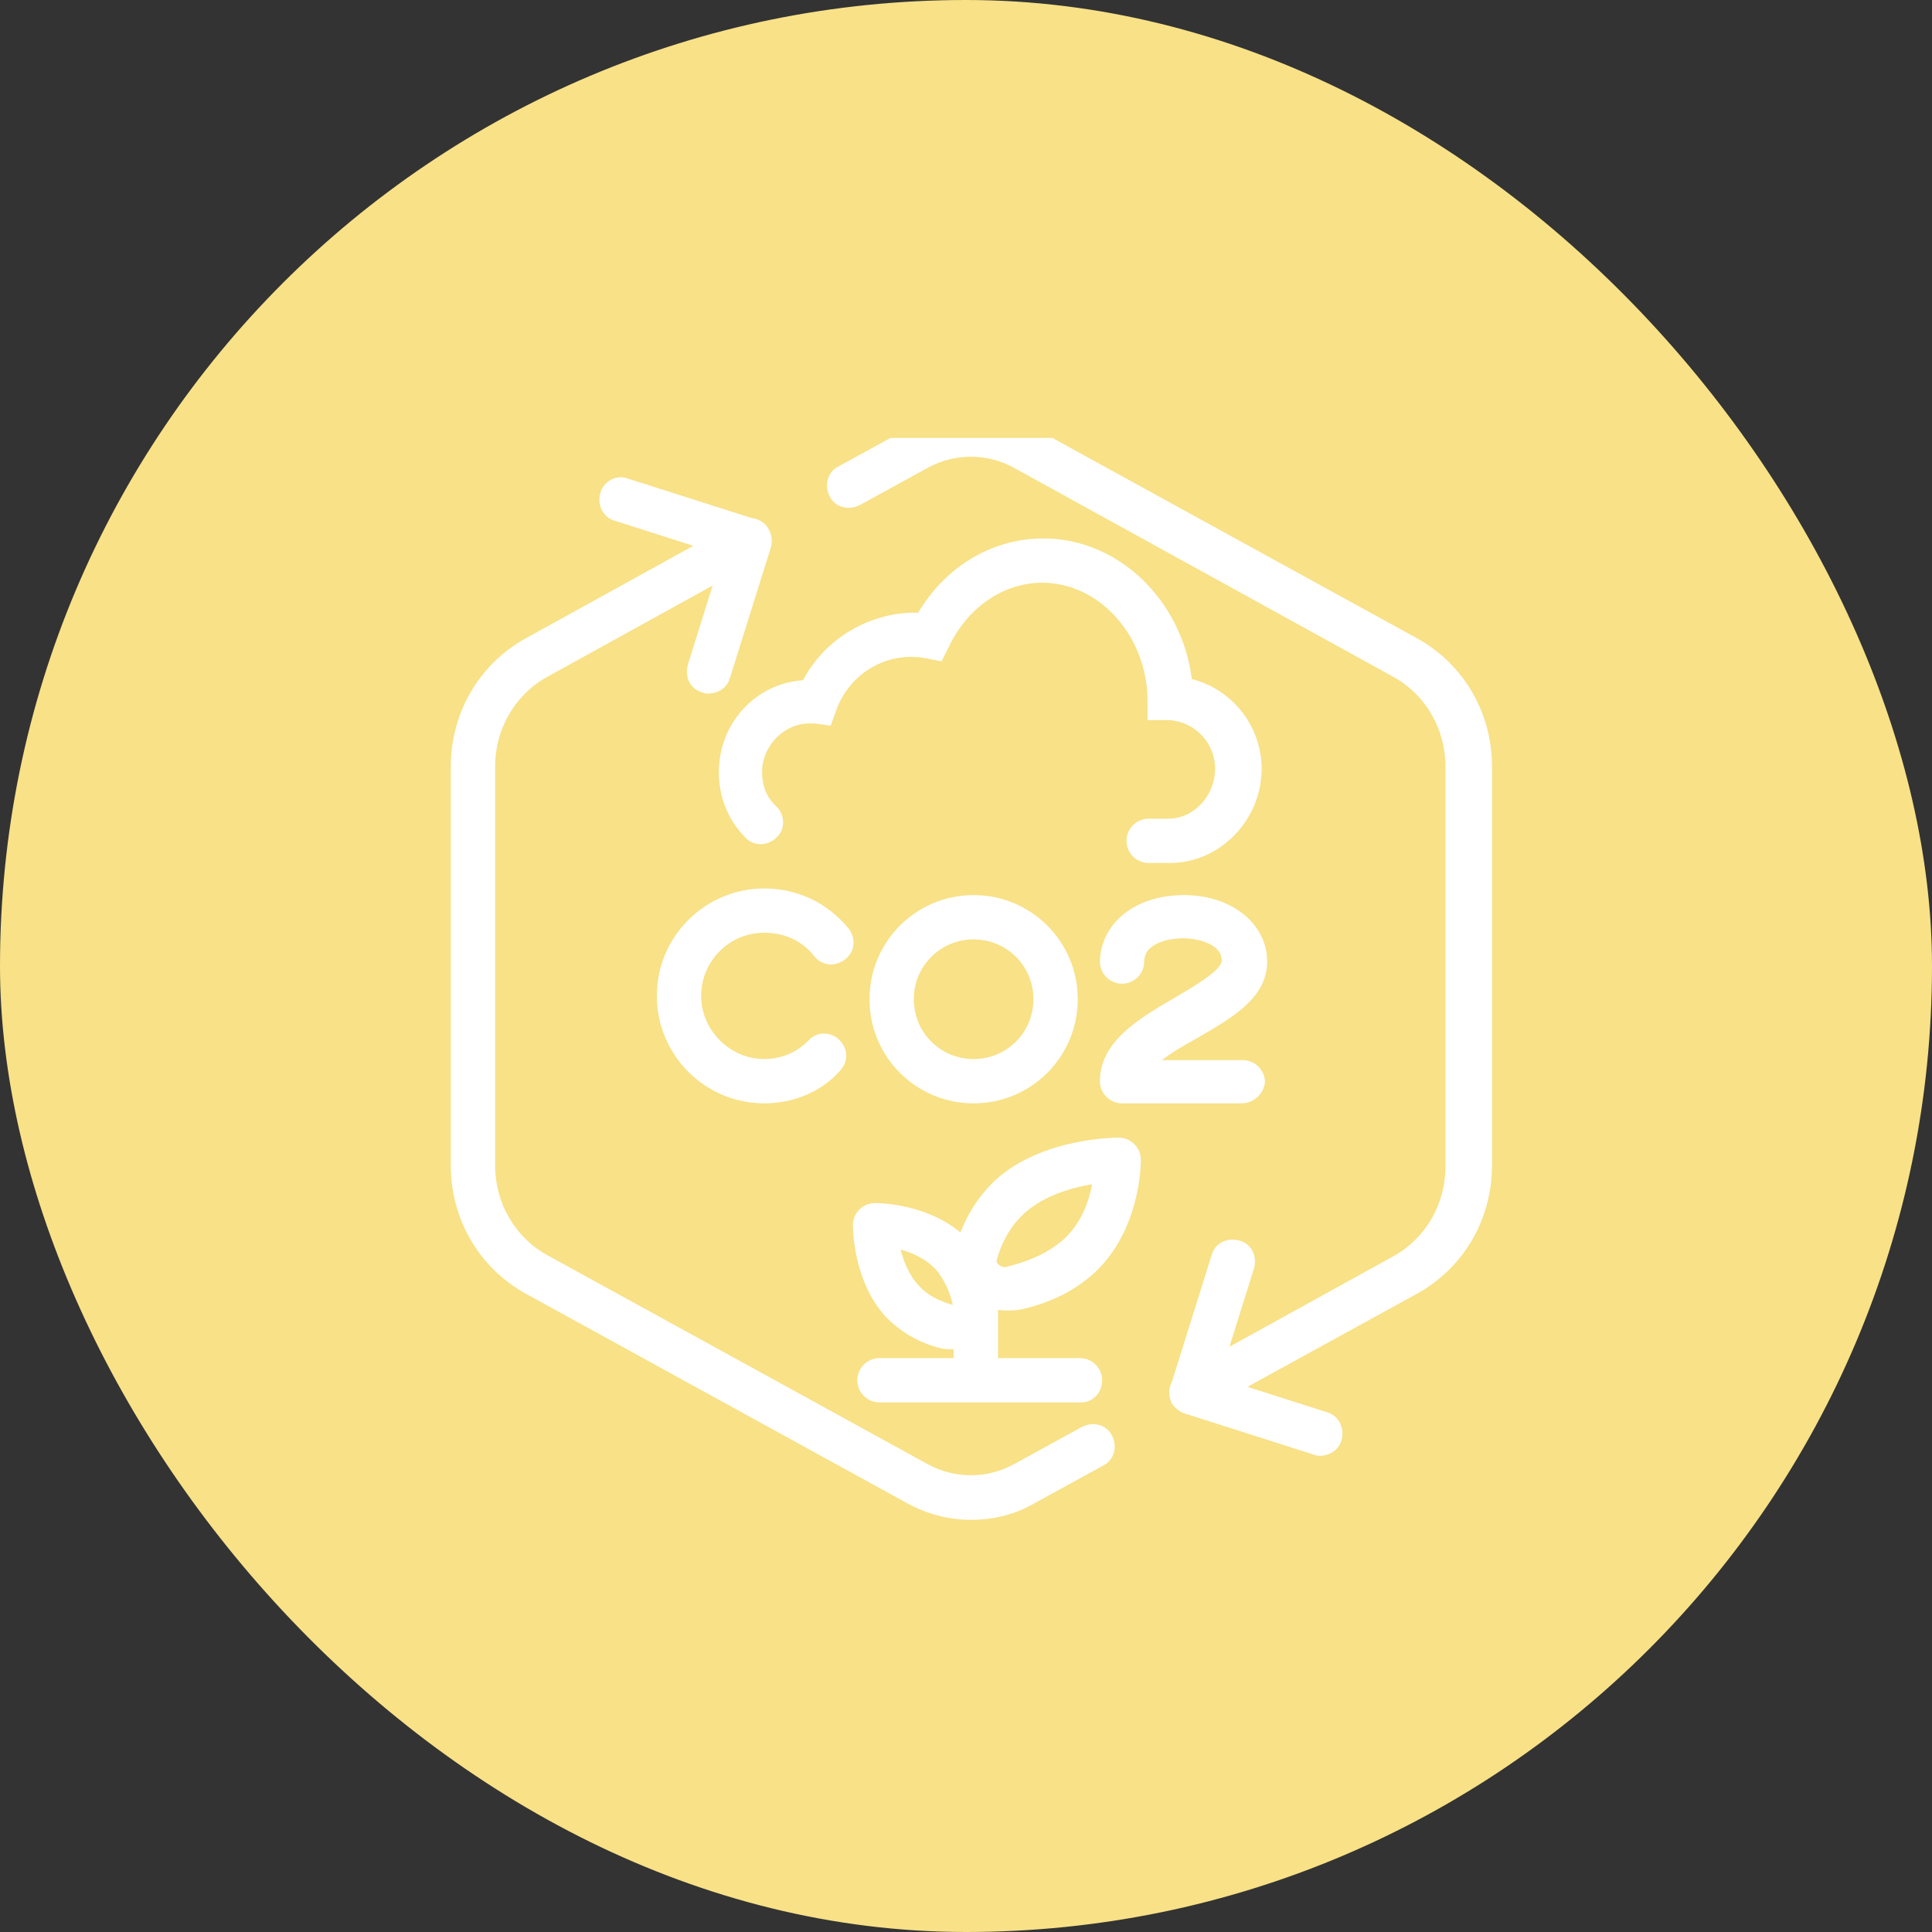
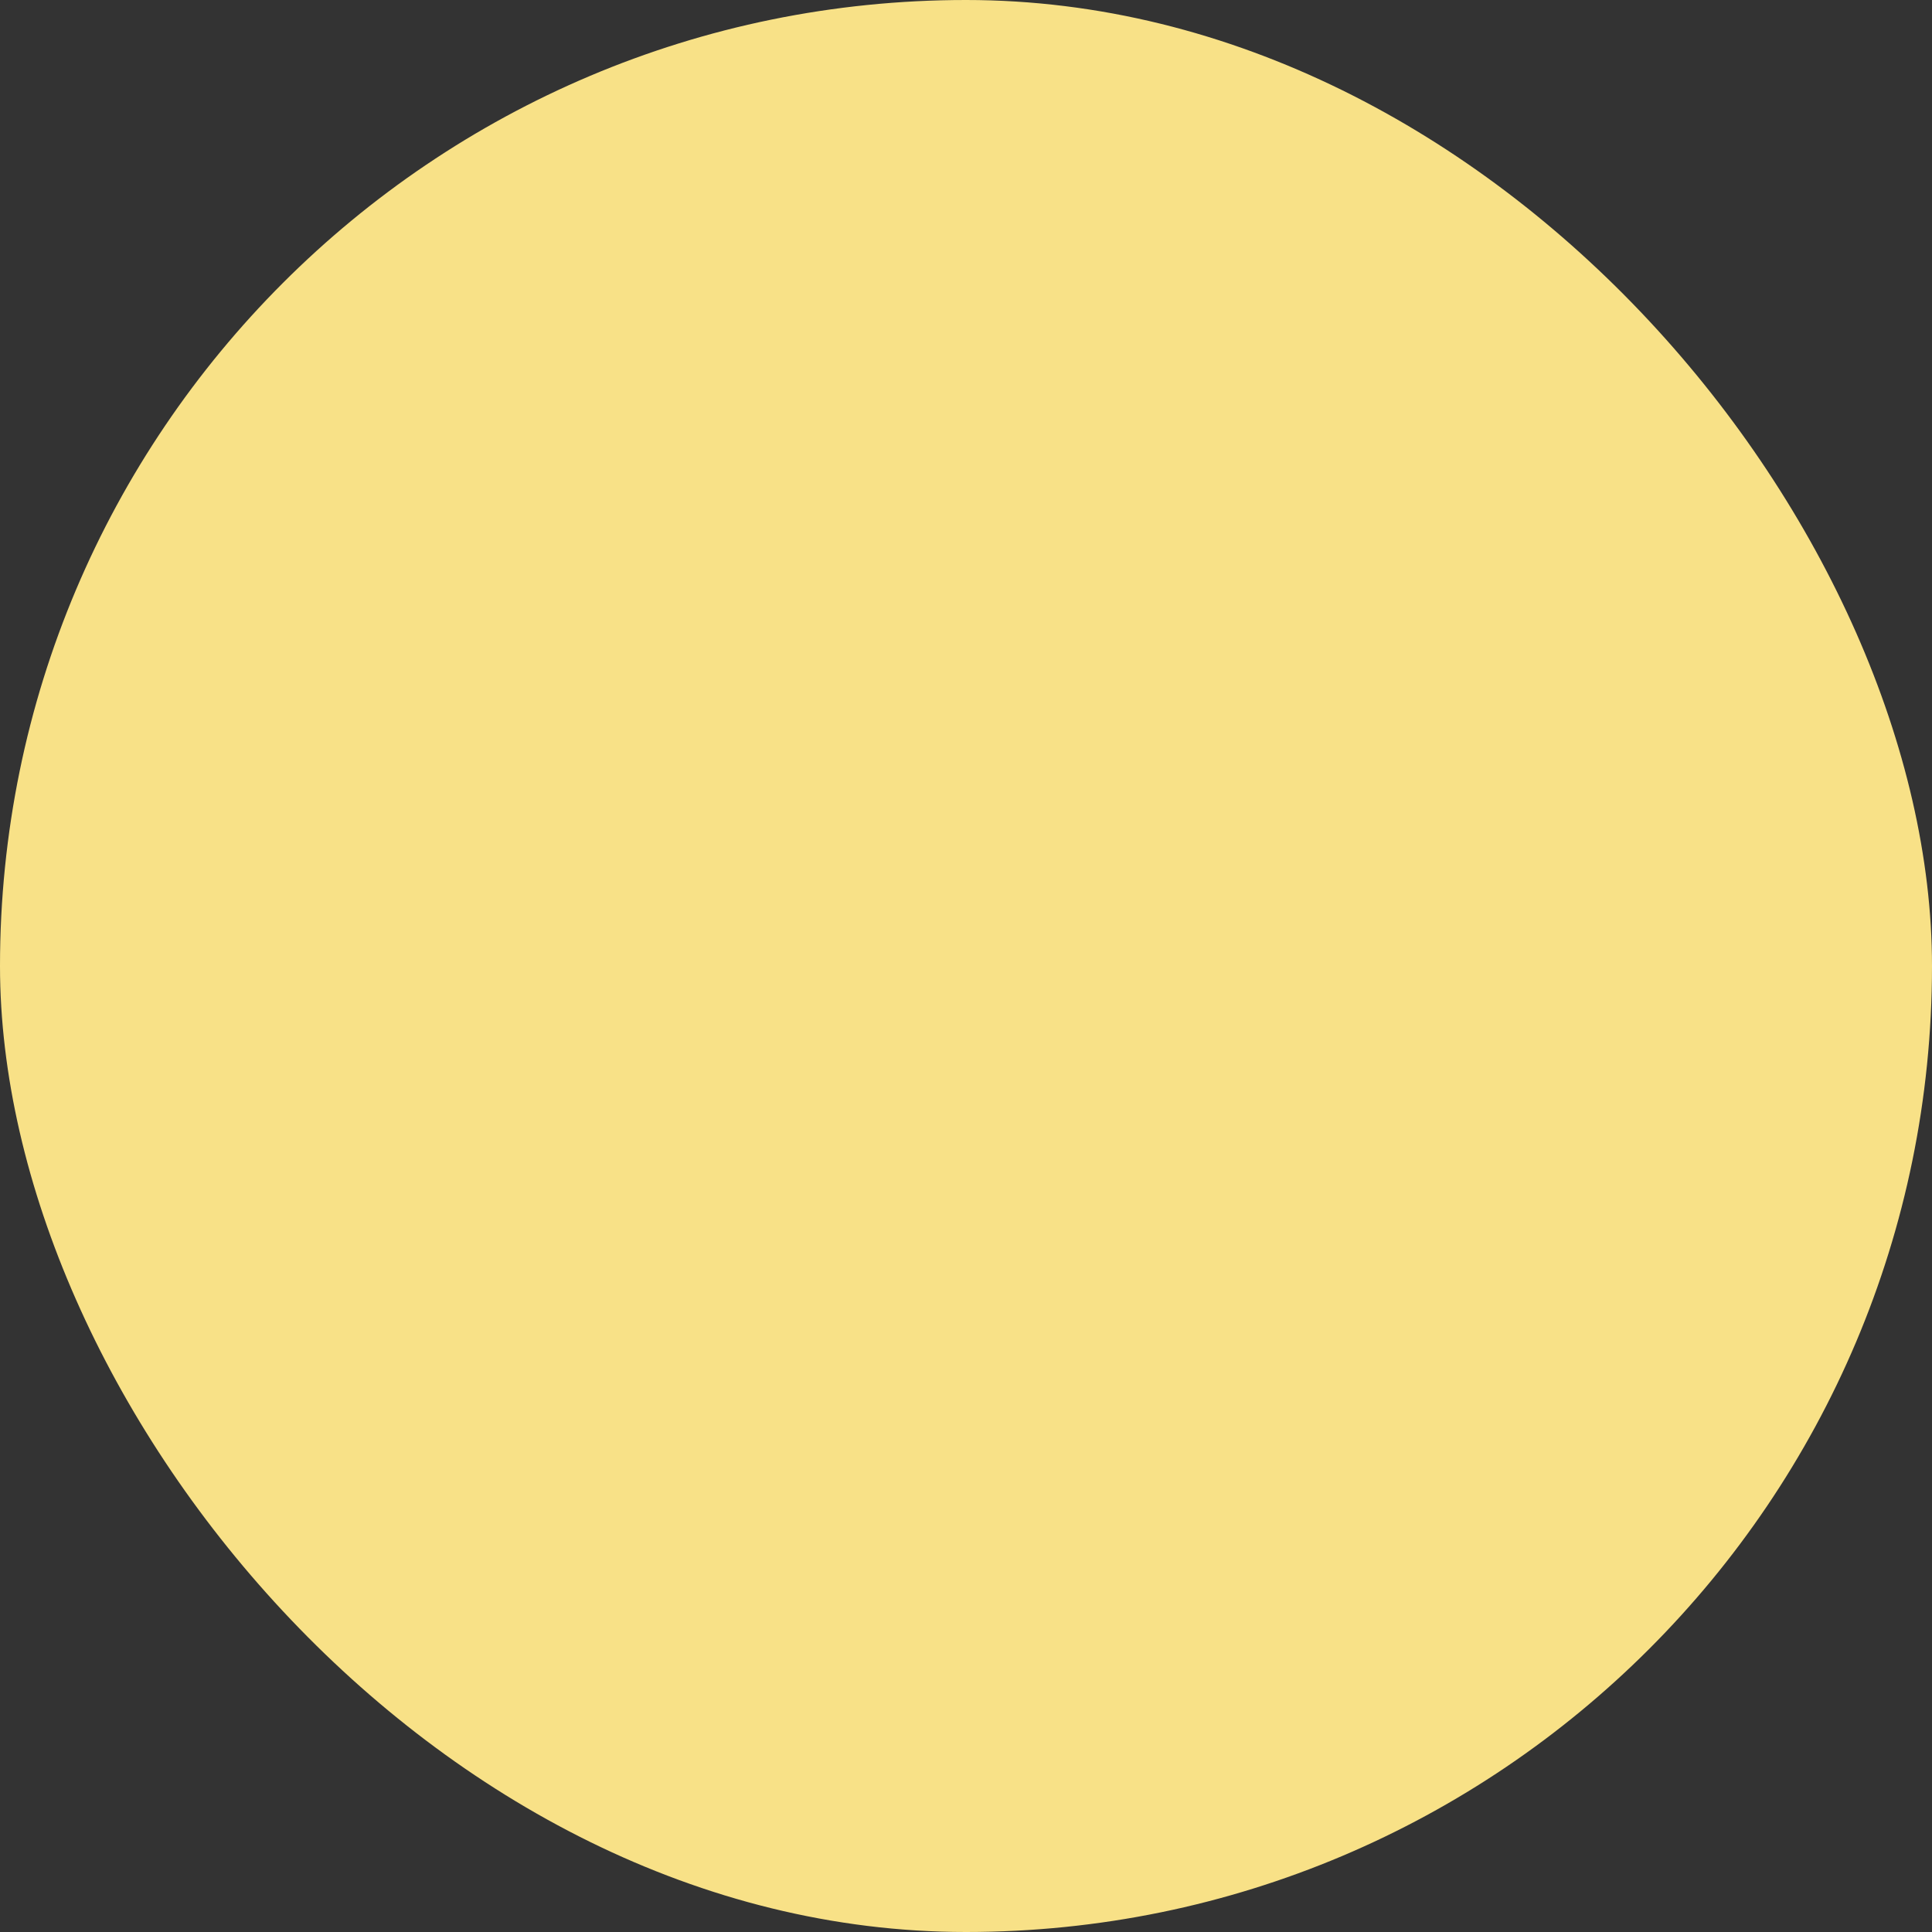
<svg xmlns="http://www.w3.org/2000/svg" width="150" height="150" viewBox="0 0 150 150" fill="none">
  <rect x="0" y="0" width="150" height="150" fill="#333333" stroke="none" />
  <rect width="150" height="150" rx="75" fill="#F8E187" />
  <g clip-path="url(#clip0_336_857)">
-     <path d="M75.42 118C73.7 118 71.98 117.57 70.432 116.71L40.848 100.456C37.236 98.478 35 94.694 35 90.48V59.52C35 55.306 37.236 51.522 40.848 49.544L57.36 40.428C58.22 39.998 59.252 40.256 59.682 41.116C60.112 41.976 59.854 43.008 58.994 43.438L42.482 52.554C39.988 53.93 38.44 56.596 38.44 59.52V90.48C38.44 93.404 39.988 96.07 42.482 97.446L72.066 113.7C74.13 114.818 76.624 114.818 78.688 113.7L84.02 110.776C84.88 110.346 85.912 110.604 86.341 111.464C86.772 112.324 86.513 113.356 85.653 113.786L80.322 116.71C78.86 117.57 77.14 118 75.42 118L75.42 118Z" fill="white" />
-     <path d="M55.038 53.844C54.866 53.844 54.694 53.844 54.522 53.758C53.576 53.5 53.146 52.554 53.404 51.608L56.07 43.094L47.728 40.428C46.782 40.17 46.352 39.138 46.61 38.278C46.868 37.332 47.9 36.816 48.76 37.16L58.736 40.342C59.596 40.6 60.112 41.546 59.854 42.492L56.672 52.639C56.5 53.328 55.812 53.844 55.038 53.844L55.038 53.844Z" fill="white" />
+     <path d="M55.038 53.844C54.866 53.844 54.694 53.844 54.522 53.758C53.576 53.5 53.146 52.554 53.404 51.608L47.728 40.428C46.782 40.17 46.352 39.138 46.61 38.278C46.868 37.332 47.9 36.816 48.76 37.16L58.736 40.342C59.596 40.6 60.112 41.546 59.854 42.492L56.672 52.639C56.5 53.328 55.812 53.844 55.038 53.844L55.038 53.844Z" fill="white" />
    <path d="M92.534 109.83C91.932 109.83 91.33 109.486 90.986 108.97C90.556 108.11 90.814 107.078 91.674 106.648L108.186 97.532C110.68 96.156 112.228 93.49 112.228 90.566L112.228 59.52C112.228 56.596 110.68 53.93 108.186 52.554L78.688 36.3C76.624 35.182 74.13 35.182 72.067 36.3L66.735 39.224C65.875 39.654 64.843 39.396 64.413 38.536C63.982 37.676 64.24 36.644 65.1 36.214L70.432 33.29C73.528 31.57 77.226 31.57 80.408 33.29L109.992 49.544C113.604 51.522 115.84 55.306 115.84 59.52V90.48C115.84 94.694 113.604 98.478 109.992 100.456L93.394 109.572C93.136 109.744 92.878 109.83 92.534 109.83L92.534 109.83Z" fill="white" />
    <path d="M102.51 113.011C102.338 113.011 102.166 113.011 101.994 112.926L92.018 109.744C91.158 109.486 90.642 108.54 90.9 107.594L94.082 97.446C94.34 96.5 95.286 96.07 96.232 96.328C97.178 96.586 97.608 97.532 97.35 98.478L94.684 106.992L103.026 109.657C103.972 109.916 104.402 110.947 104.145 111.807C103.972 112.496 103.285 113.012 102.51 113.012L102.51 113.011Z" fill="white" />
    <path d="M102.51 113.011C102.338 113.011 102.166 113.011 101.994 112.926L92.018 109.744C91.158 109.486 90.642 108.54 90.9 107.594L94.082 97.446C94.34 96.5 95.286 96.07 96.232 96.328C97.178 96.586 97.608 97.532 97.35 98.478L94.684 106.992L103.026 109.657C103.972 109.916 104.402 110.947 104.145 111.807C103.972 112.496 103.285 113.012 102.51 113.012L102.51 113.011Z" fill="white" />
    <path d="M89.18 67.002C88.234 67.002 87.46 66.228 87.46 65.282C87.46 64.336 88.234 63.562 89.18 63.562H90.728C92.707 63.562 94.34 61.756 94.34 59.692C94.34 57.628 92.706 55.994 90.728 55.908H89.094V54.274C89.008 49.286 85.31 45.244 80.924 45.244C77.914 45.244 75.163 47.136 73.7 50.146L73.099 51.35L71.808 51.092C68.799 50.576 65.96 52.296 64.928 55.133L64.499 56.337L63.209 56.166H62.864C60.886 56.166 59.166 57.886 59.166 59.95C59.166 60.981 59.51 61.928 60.285 62.616C60.973 63.304 60.973 64.421 60.285 65.024C59.596 65.712 58.478 65.712 57.876 65.024C56.5 63.648 55.812 61.842 55.812 59.95C55.812 56.166 58.65 53.07 62.348 52.812C64.068 49.543 67.594 47.48 71.292 47.566C73.442 43.954 77.054 41.804 81.01 41.804C86.858 41.804 91.76 46.62 92.534 52.726C95.63 53.5 97.952 56.338 97.952 59.692C97.952 63.648 94.77 66.916 90.986 67.002L89.18 67.002Z" fill="white" />
    <path d="M75.764 107.336C74.818 107.336 74.044 106.562 74.044 105.616V100.198C74.044 99.252 74.818 98.478 75.764 98.478C76.71 98.478 77.484 99.252 77.484 100.198V105.616C77.484 106.562 76.71 107.336 75.764 107.336Z" fill="white" />
-     <path d="M78.172 101.745C76.968 101.745 75.85 101.315 75.076 100.455C74.13 99.424 73.787 98.047 74.216 96.757C74.818 94.607 75.936 92.887 77.312 91.597C80.924 88.329 86.6 88.329 86.858 88.329C87.804 88.329 88.578 89.103 88.578 90.049C88.578 90.307 88.578 95.553 84.88 98.907C83.418 100.197 81.612 101.143 79.29 101.659C78.861 101.745 78.516 101.745 78.172 101.745V101.745ZM84.795 91.942C83.246 92.2 81.096 92.802 79.549 94.177C78.603 95.037 77.829 96.242 77.399 97.789C77.399 97.875 77.313 97.961 77.485 98.133C77.656 98.305 77.915 98.477 78.345 98.305C80.065 97.875 81.441 97.187 82.473 96.327C83.935 95.038 84.537 93.318 84.795 91.942Z" fill="white" />
    <path d="M73.958 104.756C73.614 104.756 73.356 104.756 73.012 104.67C71.292 104.24 69.916 103.38 68.884 102.348C66.218 99.596 66.218 95.296 66.218 95.124C66.218 94.178 66.992 93.404 67.938 93.404C68.11 93.404 72.324 93.404 75.076 96.156C76.108 97.274 76.882 98.65 77.312 100.37C77.656 101.574 77.312 102.864 76.366 103.81C75.764 104.412 74.904 104.756 73.958 104.756ZM69.916 97.016C70.174 97.962 70.604 99.08 71.378 99.854C71.98 100.542 72.84 100.972 73.958 101.316V101.23C73.786 100.456 73.356 99.338 72.582 98.478C71.808 97.704 70.862 97.274 69.916 97.016Z" fill="white" />
    <path d="M83.934 108.883H68.282C67.336 108.883 66.562 108.109 66.562 107.163C66.562 106.217 67.336 105.443 68.282 105.443H83.848C84.794 105.443 85.568 106.217 85.568 107.163C85.569 108.109 84.88 108.883 83.934 108.883H83.934Z" fill="white" />
    <path d="M59.338 85.663C54.694 85.663 50.996 81.879 50.996 77.322C50.996 72.677 54.78 68.98 59.338 68.98C61.918 68.98 64.24 70.098 65.874 72.075C66.476 72.85 66.39 73.881 65.616 74.484C64.842 75.085 63.81 74.999 63.208 74.225C62.262 73.021 60.886 72.419 59.338 72.419C56.586 72.419 54.436 74.655 54.436 77.321C54.436 79.987 56.672 82.223 59.338 82.223C60.628 82.223 61.918 81.707 62.778 80.761C63.466 80.073 64.498 80.073 65.186 80.761C65.874 81.45 65.874 82.481 65.186 83.169C63.724 84.803 61.574 85.663 59.338 85.663L59.338 85.663Z" fill="white" />
    <path d="M75.592 85.664C71.12 85.664 67.508 82.052 67.508 77.58C67.508 73.108 71.12 69.496 75.592 69.496C80.064 69.496 83.676 73.108 83.676 77.58C83.676 82.052 80.064 85.664 75.592 85.664ZM75.592 72.936C73.012 72.936 70.948 75 70.948 77.58C70.948 80.16 73.012 82.224 75.592 82.224C78.172 82.224 80.236 80.16 80.236 77.58C80.236 75 78.172 72.936 75.592 72.936Z" fill="white" />
    <path d="M96.404 85.663H87.116C86.17 85.663 85.396 84.889 85.396 83.943C85.396 80.847 88.492 79.041 91.158 77.493C92.62 76.633 94.856 75.343 94.856 74.569C94.856 73.279 92.964 72.849 91.846 72.849C90.814 72.849 88.836 73.193 88.836 74.655C88.836 75.601 88.062 76.375 87.116 76.375C86.17 76.375 85.396 75.601 85.396 74.655C85.482 71.645 88.148 69.495 91.932 69.495C95.63 69.495 98.382 71.731 98.382 74.655C98.382 77.493 95.63 79.041 92.964 80.589C92.018 81.105 90.986 81.707 90.212 82.309H96.49C97.436 82.309 98.21 83.083 98.21 84.029C98.124 84.889 97.35 85.663 96.404 85.663H96.404Z" fill="white" />
  </g>
  <defs>
    <clipPath id="clip0_336_857">
-       <rect width="86" height="86" fill="white" transform="translate(30 34)" />
-     </clipPath>
+       </clipPath>
  </defs>
</svg>